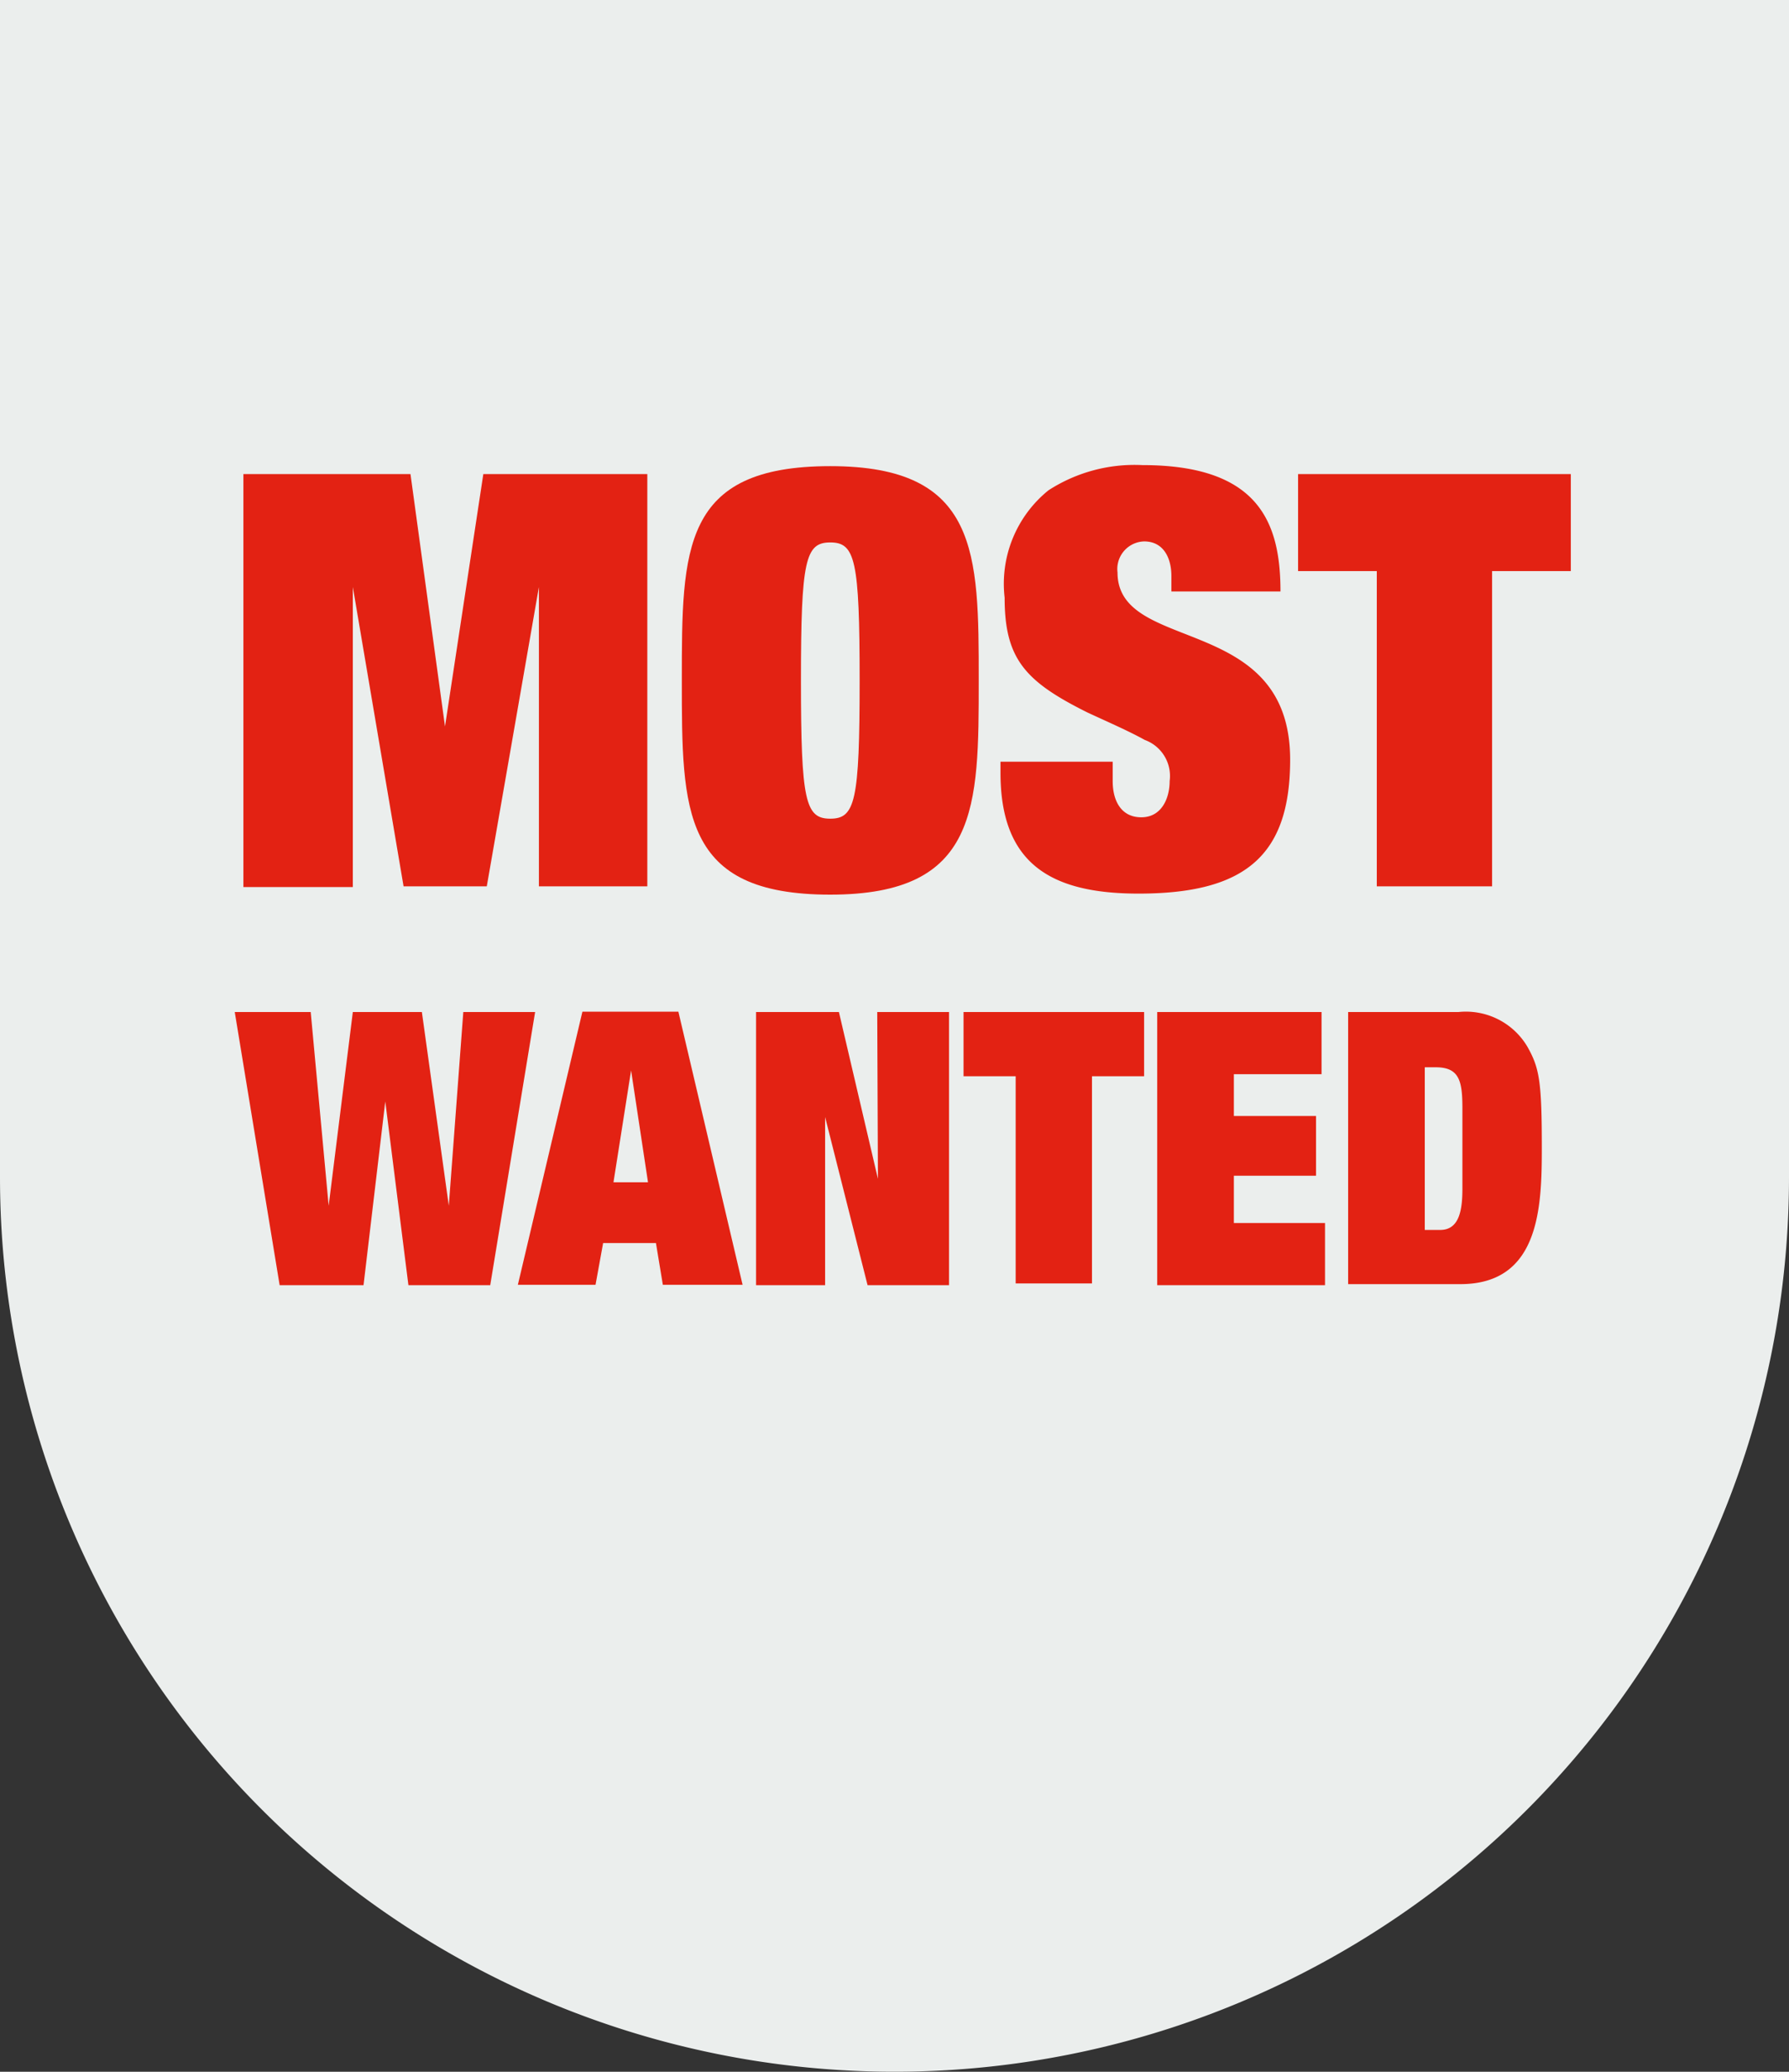
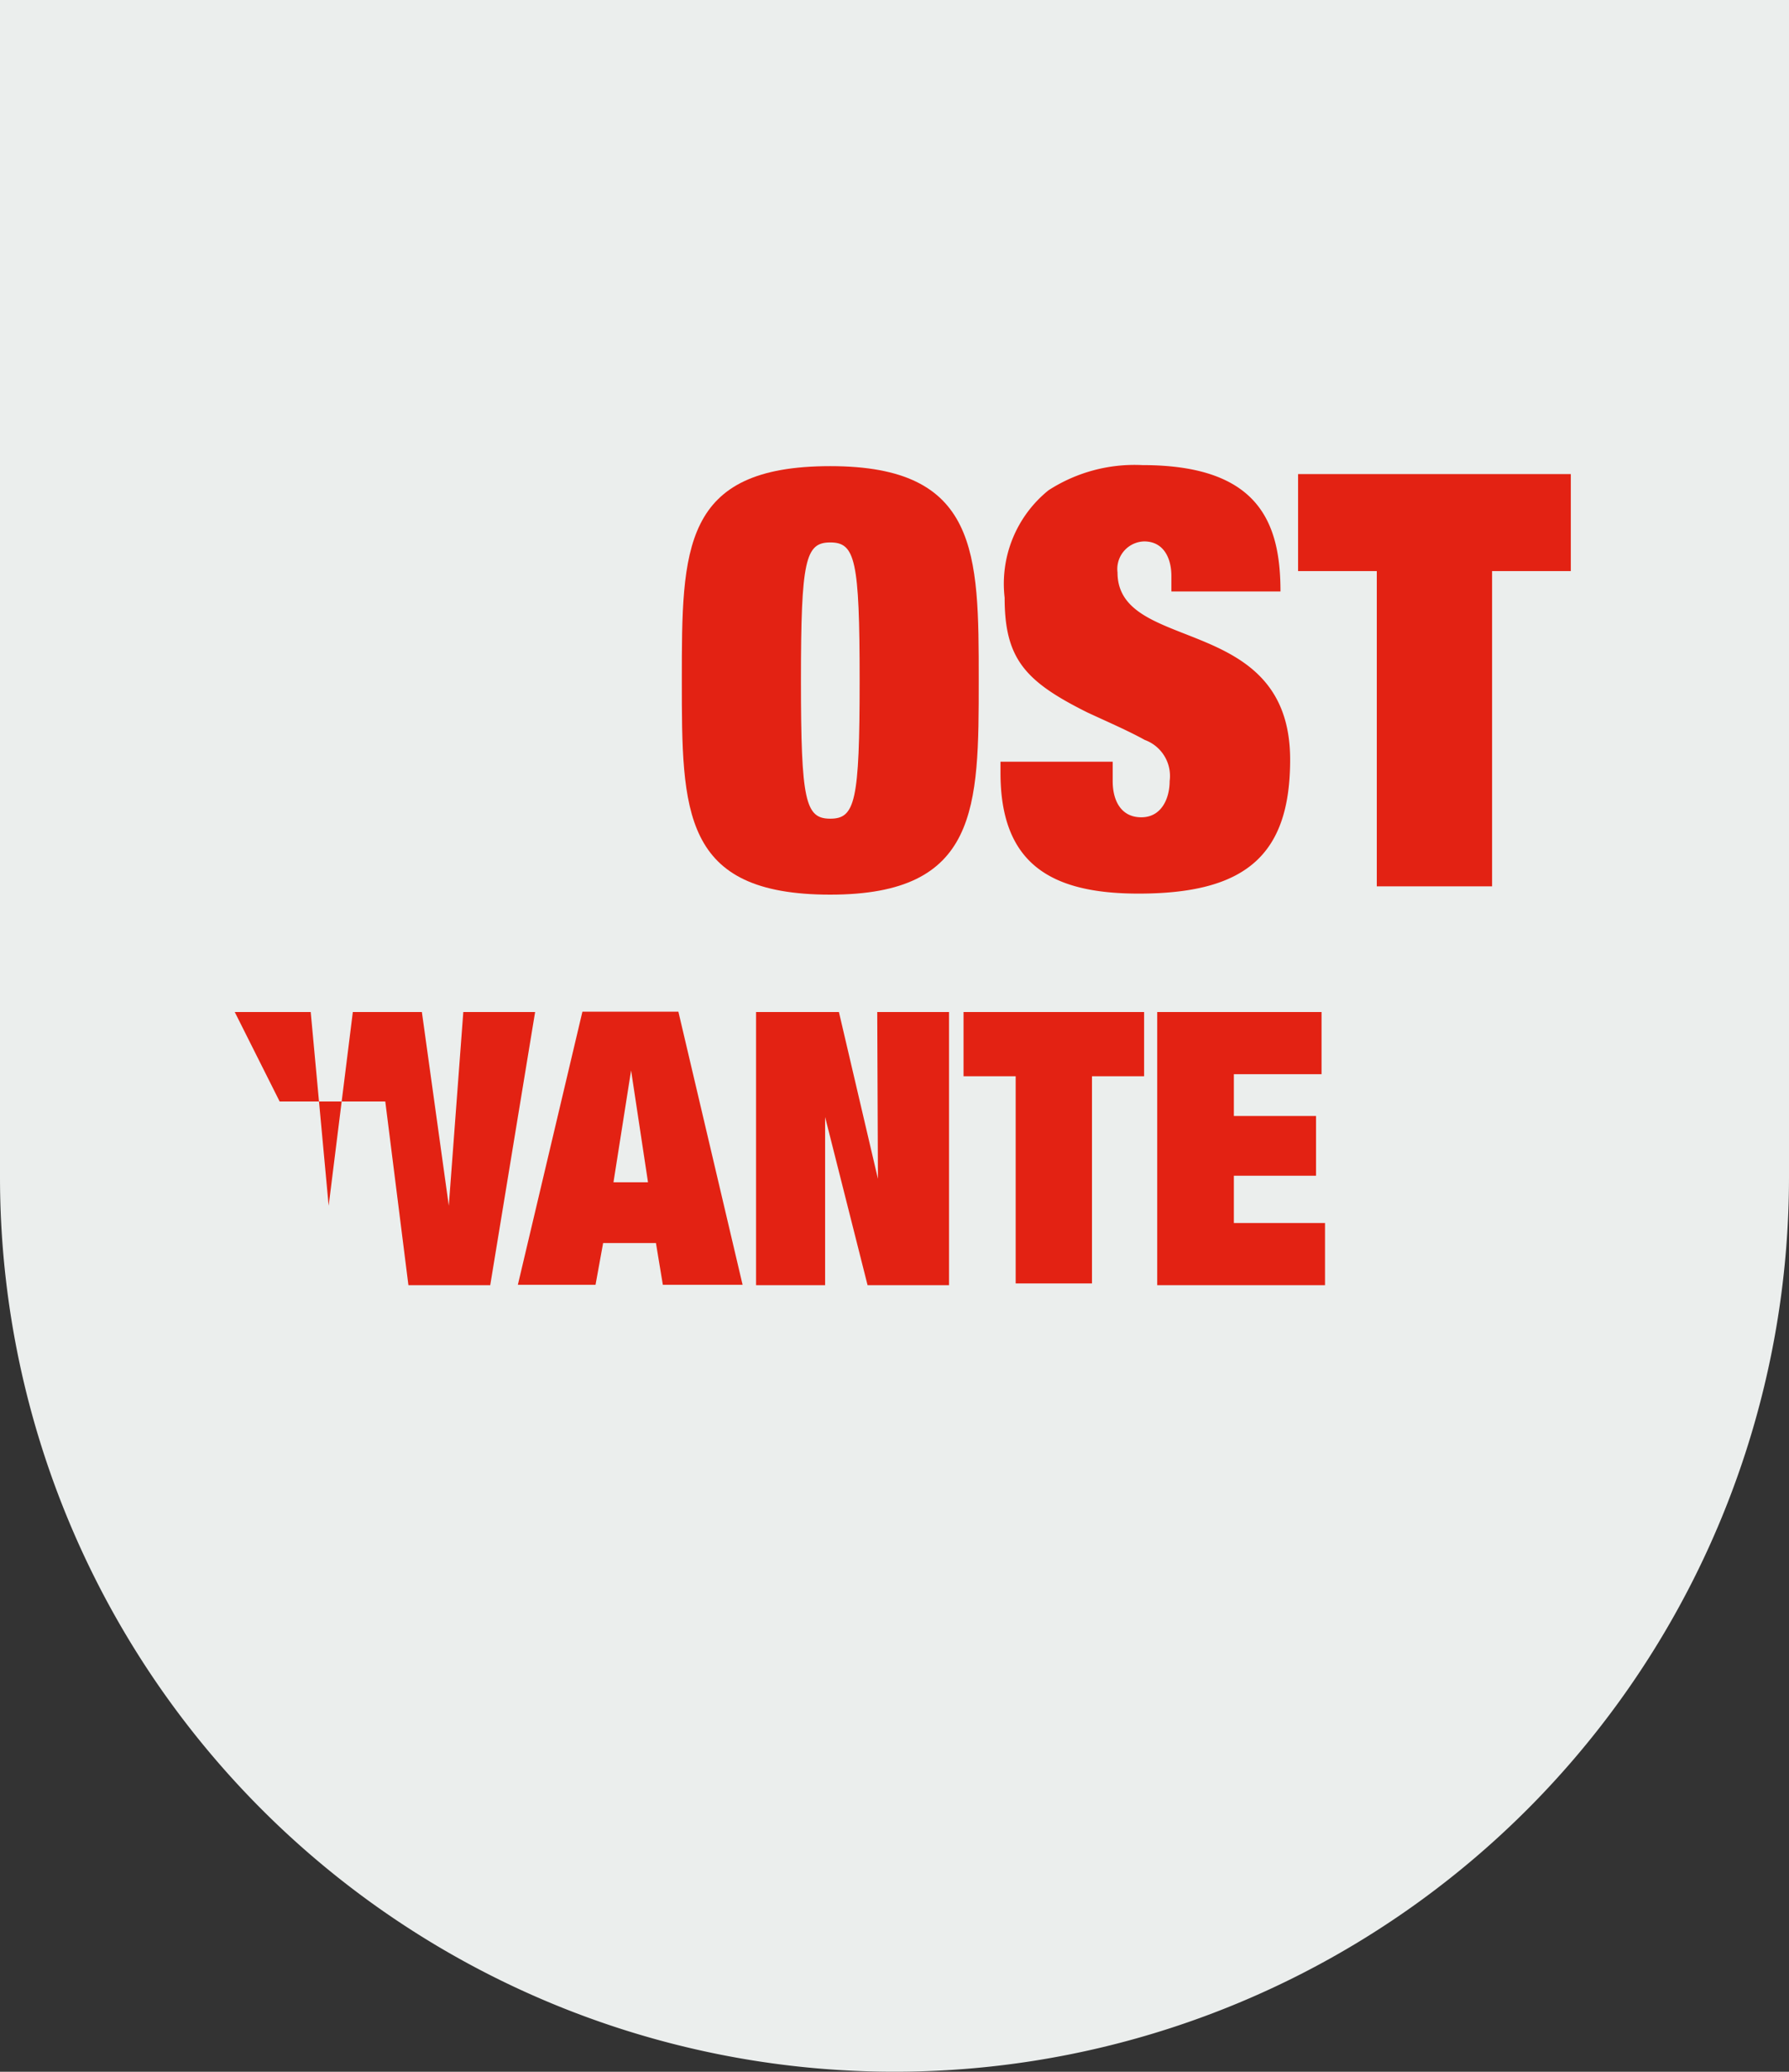
<svg xmlns="http://www.w3.org/2000/svg" viewBox="0 0 51.82 60">
  <rect x="0" y="0" width="51.82" height="60" fill="#333333" stroke="none" />
  <defs>
    <style>.cls-1{fill:#ebeeed;}.cls-2{fill:#e32213;}</style>
  </defs>
  <g id="Livello_2" data-name="Livello 2">
    <g id="Layer_1" data-name="Layer 1">
      <path class="cls-1" d="M51.82,34.06V0H0V34.09a25.91,25.91,0,0,0,51.82,0Z" />
-       <path class="cls-2" d="M7.05,13.73h4.84l1,7.31h0L14,13.73h4.75V25.67H15.61V17h0L14.1,25.67H11.69L10.22,17h0v8.69H7.05Z" />
      <path class="cls-2" d="M24.05,13.5c4.3,0,4.3,2.51,4.3,6.2s0,6.21-4.3,6.21-4.3-2.4-4.3-6.21S19.75,13.5,24.05,13.5Zm0,2.21c-.72,0-.85.5-.85,4s.13,4,.85,4,.85-.5.85-4S24.77,15.71,24.05,15.71Z" />
      <path class="cls-2" d="M33.93,16.68c0-.51-.22-1-.79-1a.8.8,0,0,0-.77.9c0,2.37,5,1.15,5,5.42,0,2.77-1.29,3.88-4.39,3.88-2.55,0-4-.87-4-3.5v-.32h3.25v.56c0,.58.25,1.05.83,1.05s.82-.54.82-1.05a1.11,1.11,0,0,0-.72-1.19c-.45-.25-1-.49-1.65-.79-1.81-.9-2.41-1.55-2.41-3.33a3.48,3.48,0,0,1,1.27-3.11,4.59,4.59,0,0,1,2.72-.73c3.38,0,4,1.67,4,3.66H33.93Z" />
      <path class="cls-2" d="M37.6,13.73h7.9v2.81H43.22v9.13H39.88V16.54H37.6Z" />
-       <path class="cls-2" d="M13.42,29.31H15.5l-1.3,7.91H11.83l-.67-5.32h0l-.63,5.32H8.1L6.8,29.31H9l.52,5.61h0l.7-5.61h2l.78,5.61h0Z" />
+       <path class="cls-2" d="M13.42,29.31H15.5l-1.3,7.91H11.83l-.67-5.32h0H8.1L6.8,29.31H9l.52,5.61h0l.7-5.61h2l.78,5.61h0Z" />
      <path class="cls-2" d="M19,36H17.47l-.22,1.21H15l1.87-7.91h2.78l1.86,7.91H19.2Zm-.72-5h0l-.51,3.24h1Z" />
      <path class="cls-2" d="M25.41,29.31h2.08v7.91H25.13L23.9,32.35h0v4.87h-2V29.31h2.4l1.13,4.83h0Z" />
      <path class="cls-2" d="M27.91,29.31h5.23v1.86H31.63v6H29.42v-6H27.91Z" />
      <path class="cls-2" d="M33.52,29.31h4.76v1.8H35.74v1.21h2.38v1.73H35.74v1.37h2.64v1.8H33.52Z" />
-       <path class="cls-2" d="M39.05,29.31h3.19a2.07,2.07,0,0,1,2,1c.35.62.42,1,.42,2.93,0,1.72-.06,3.95-2.36,3.95H39.05Zm2.22,6.31h.45c.56,0,.64-.6.64-1.2V32.11c0-.79-.08-1.2-.77-1.2h-.32Z" />
    </g>
  </g>
</svg>